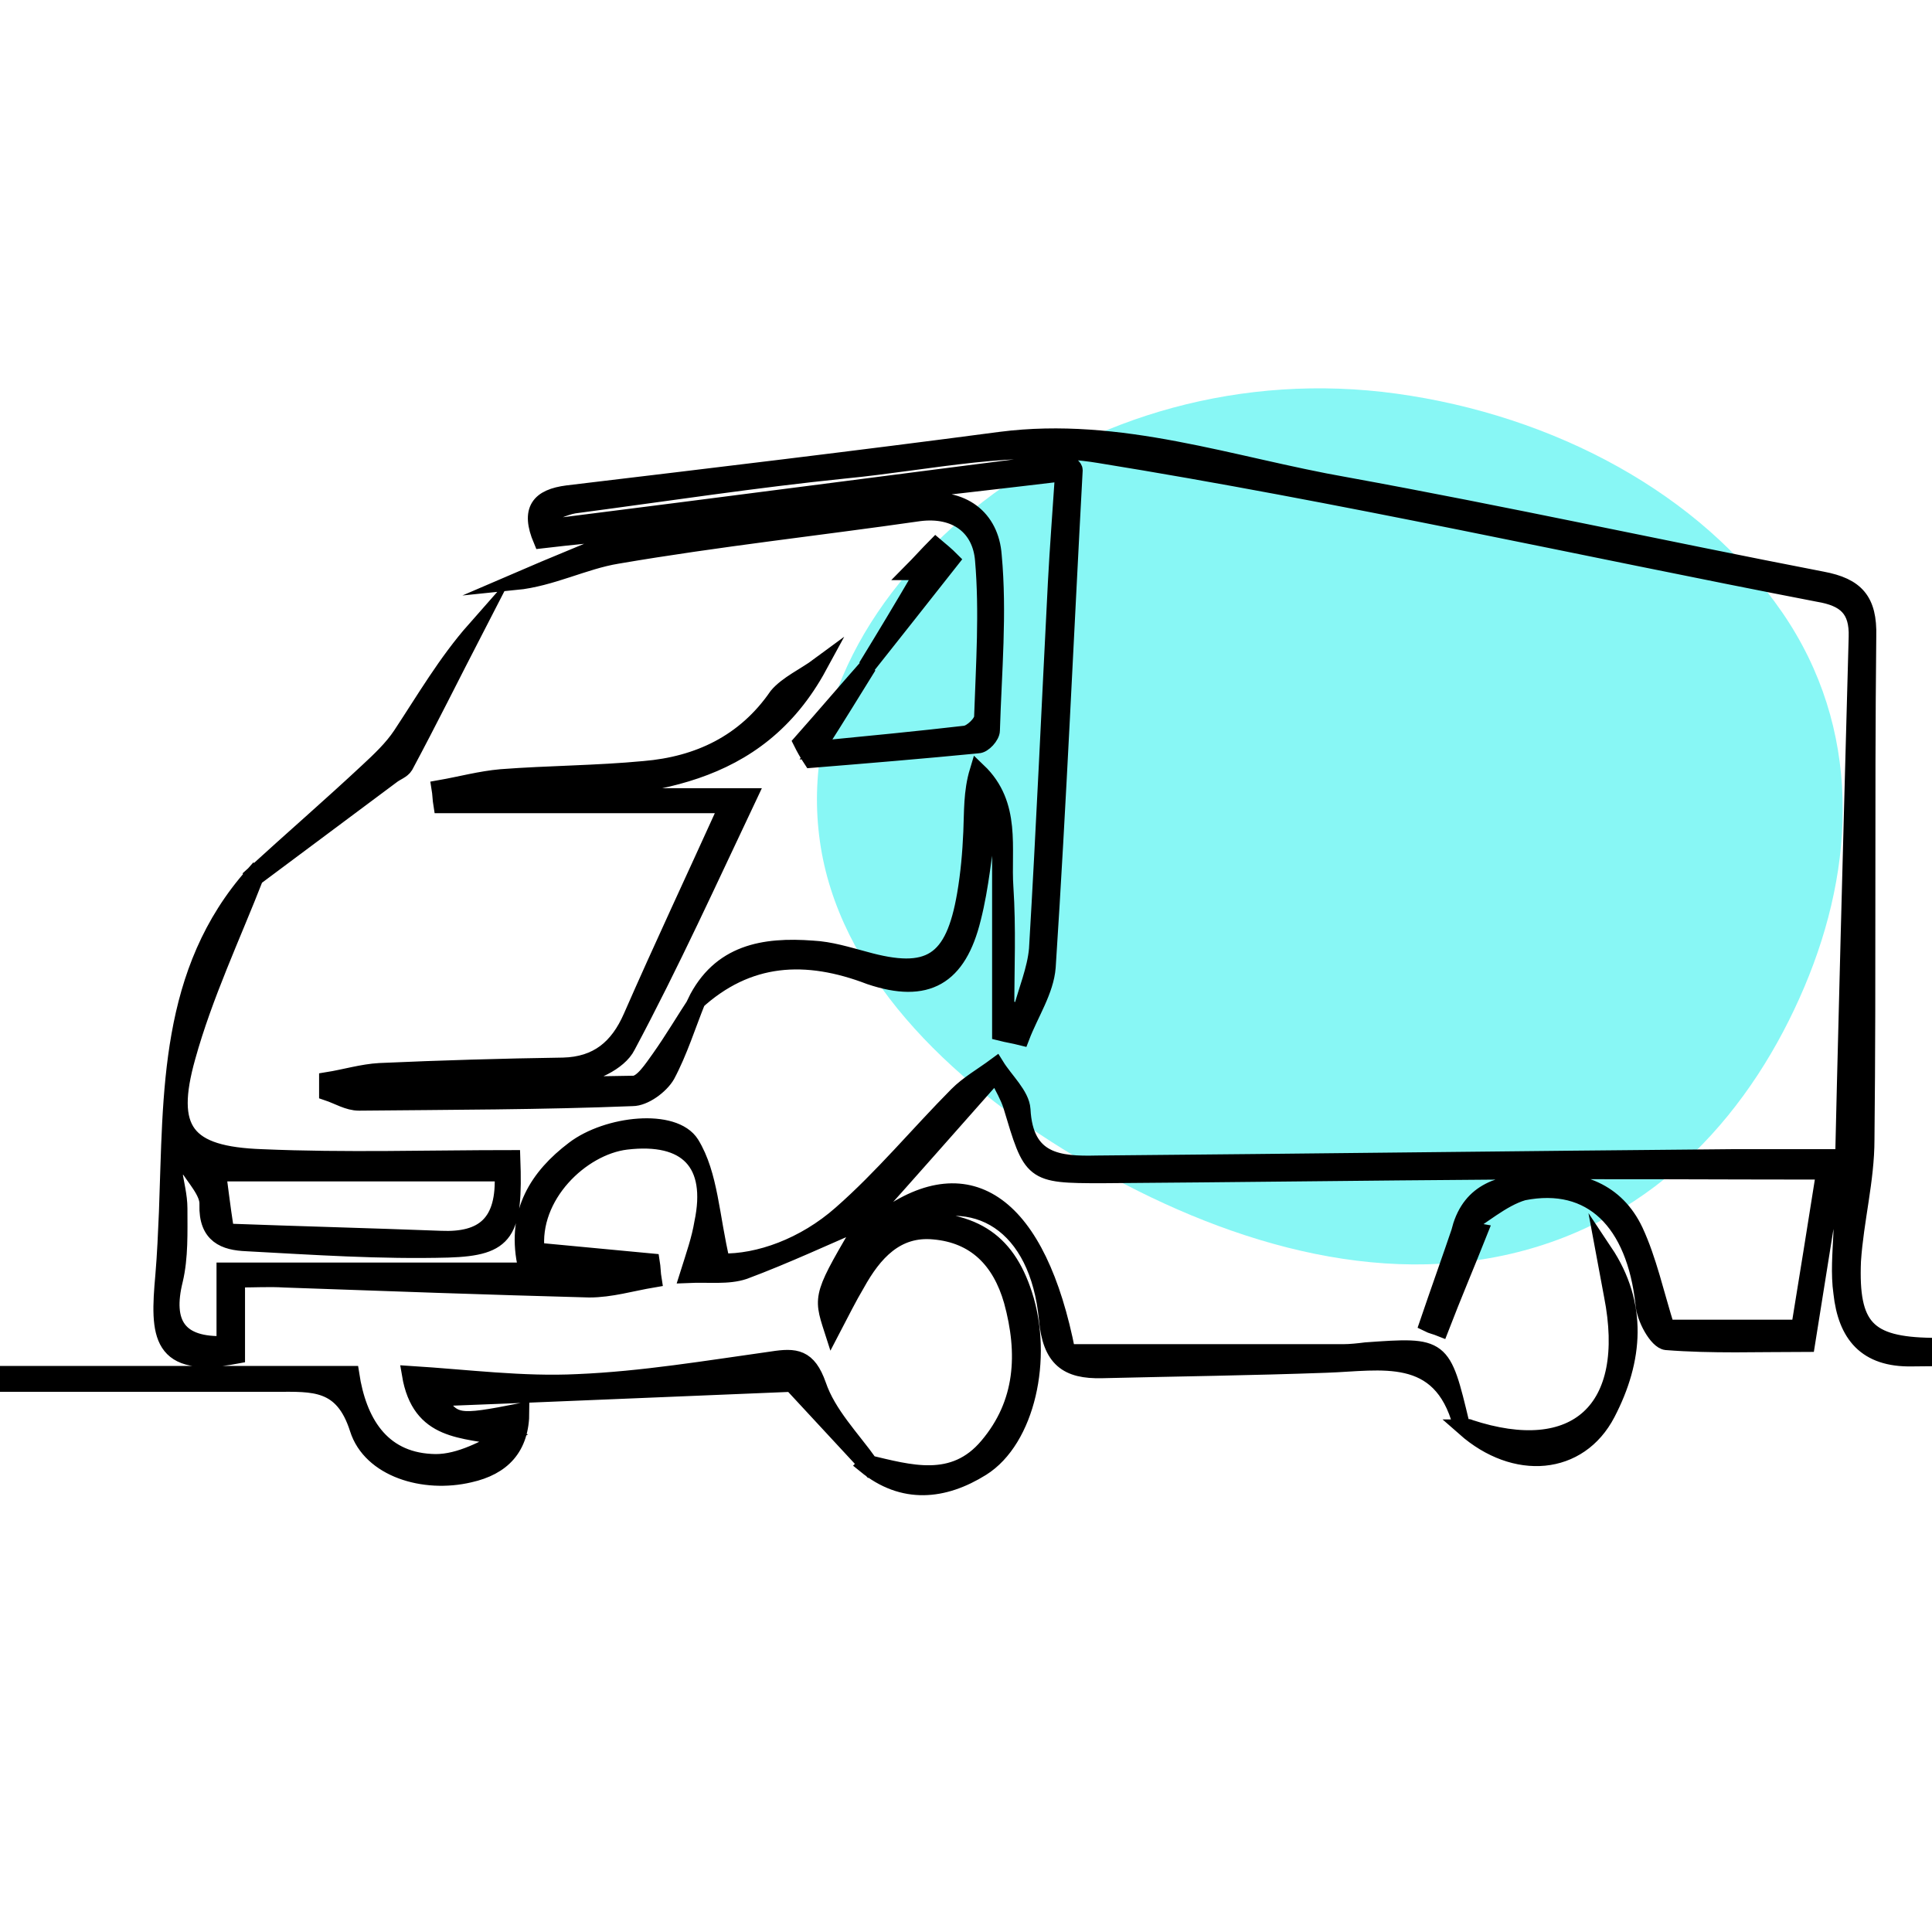
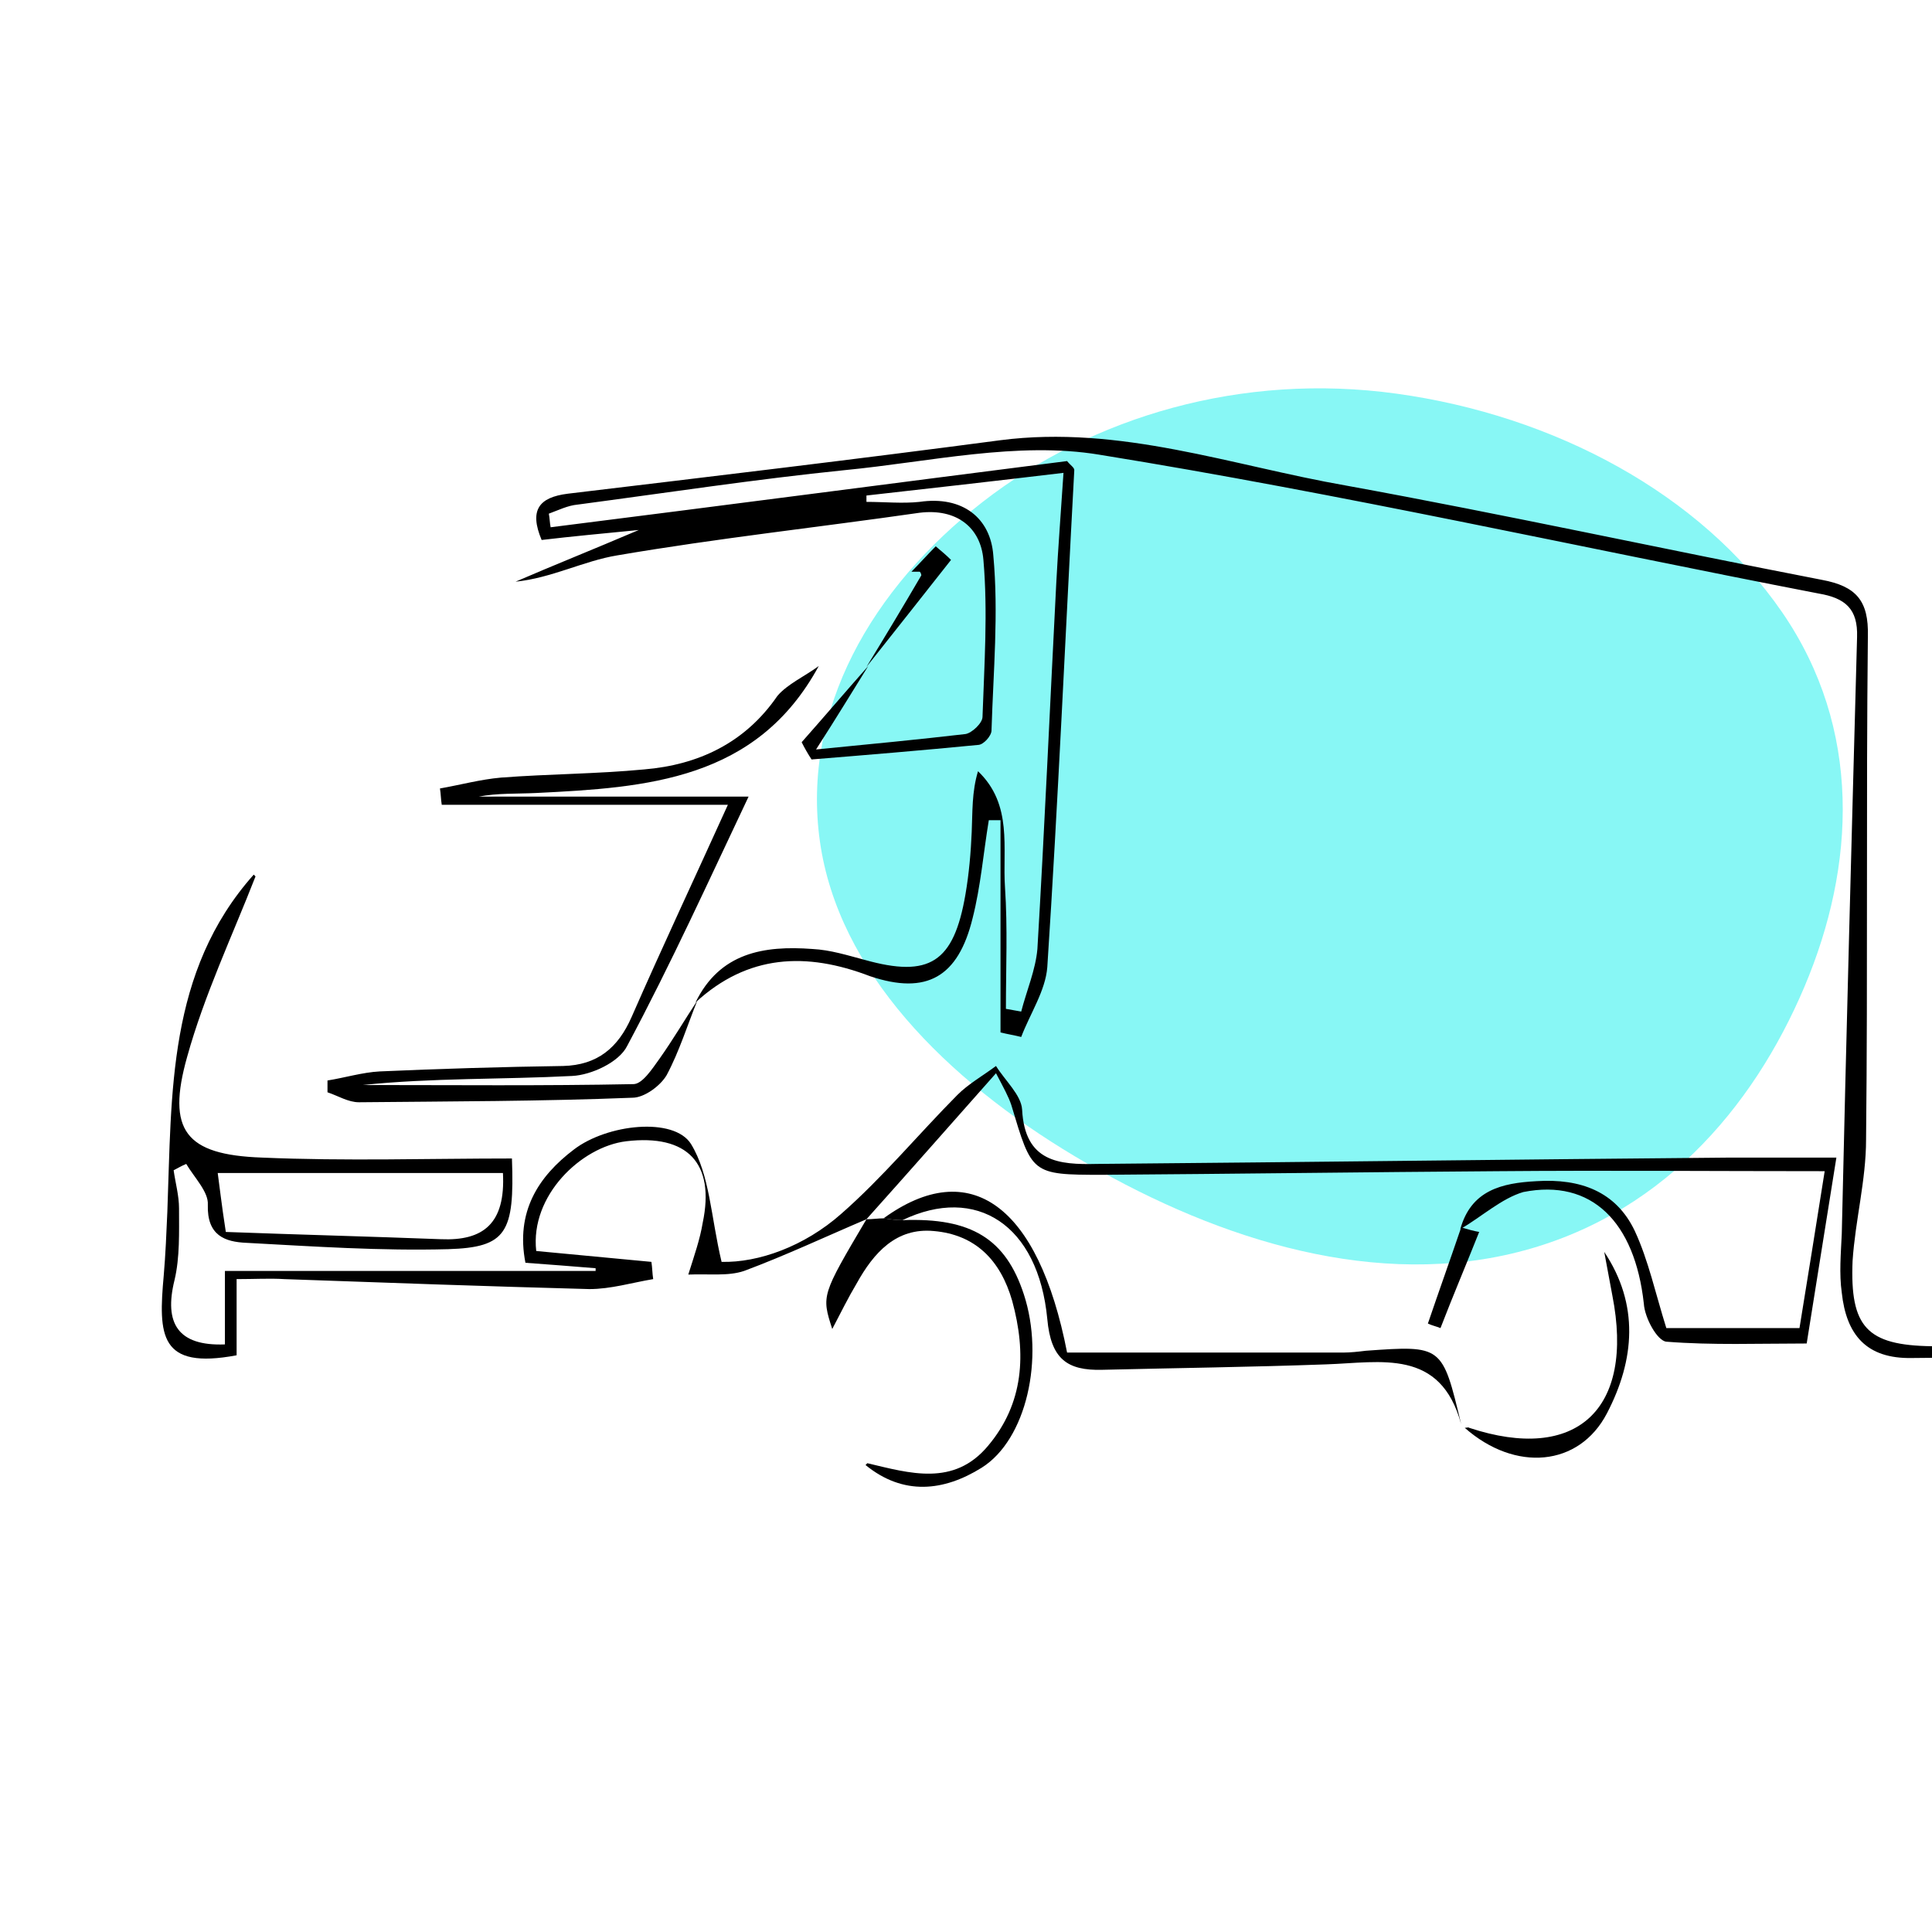
<svg xmlns="http://www.w3.org/2000/svg" width="230" height="230" viewBox="0 0 230 230" fill="none">
  <g clip-path="url(#clip0_2_99)">
    <path d="M116.98 59.756C130.118 49.551 147.881 44.33 166.244 46.863C184.994 49.448 202.431 58.75 212.154 72.882C221.707 86.767 220.911 103.059 214.819 117.461C208.687 131.957 197.48 145.16 179.843 149.267C162.291 153.355 143.591 146.989 127.998 137.68C112.582 128.477 99.796 115.635 97.61 100.175C95.398 84.535 103.775 70.013 116.98 59.756Z" fill="#88F7F5" />
    <path d="M82.796 119.345C85.689 113.407 90.937 112.543 96.721 112.975C98.864 113.083 100.899 113.731 102.934 114.27C110.646 116.43 113.538 114.594 114.931 106.497C115.359 104.013 115.573 101.53 115.68 99.047C115.787 96.672 115.68 94.296 116.43 91.813C120.608 95.808 119.322 100.99 119.643 105.633C119.965 110.492 119.751 115.242 119.751 120.101C120.393 120.209 120.929 120.317 121.572 120.425C122.214 117.941 123.285 115.458 123.5 112.975C124.357 98.507 124.999 83.932 125.749 69.356C125.963 65.253 126.285 61.151 126.606 56.292C118.465 57.264 110.86 58.127 103.148 58.991C103.148 59.207 103.148 59.531 103.148 59.747C105.29 59.747 107.433 59.963 109.468 59.747C114.609 58.991 117.93 61.691 118.251 66.117C118.894 73.027 118.251 79.937 118.037 86.955C118.037 87.603 117.073 88.682 116.43 88.682C109.789 89.33 103.255 89.87 96.614 90.41C96.186 89.762 95.757 89.006 95.436 88.358C98.114 85.335 100.684 82.312 103.362 79.289C101.541 82.204 99.72 85.227 97.15 89.222C103.791 88.574 109.361 88.034 114.931 87.387C115.68 87.279 116.966 86.091 116.966 85.335C117.18 79.073 117.608 72.811 117.073 66.657C116.751 62.77 113.859 60.503 109.468 61.043C97.471 62.77 85.474 64.066 73.478 66.117C69.514 66.765 65.658 68.816 61.374 69.248C65.873 67.305 70.478 65.469 76.048 63.094C71.657 63.526 68.122 63.85 64.48 64.282C62.98 60.719 64.159 59.207 67.586 58.775C84.725 56.724 101.97 54.672 119.108 52.405C133.354 50.57 146.636 55.428 160.24 57.804C179.199 61.258 197.944 65.361 216.903 69.032C220.973 69.788 222.473 71.515 222.366 75.726C222.151 95.7 222.366 115.674 222.151 135.648C222.151 140.506 220.866 145.257 220.545 150.115C220.223 157.997 222.258 160.156 229.971 160.264C237.576 160.372 245.288 160.264 253 161.236C252.036 161.452 251.072 161.776 250.108 161.776C242.61 161.776 235.112 161.56 227.614 161.668C222.151 161.776 219.795 158.861 219.259 153.894C218.938 151.627 219.152 149.252 219.259 146.876C219.795 123.232 220.437 99.479 221.08 75.834C221.187 72.487 219.688 71.192 216.474 70.652C187.982 65.145 159.597 58.775 130.89 54.133C121.143 52.513 110.646 54.996 100.577 55.968C89.973 57.048 79.369 58.667 68.764 60.071C67.586 60.179 66.515 60.719 65.337 61.151C65.444 61.69 65.444 62.23 65.551 62.77C86.117 60.179 106.683 57.48 127.034 54.889C127.463 55.428 127.891 55.644 127.891 55.968C126.82 75.726 125.963 95.484 124.678 115.134C124.464 117.941 122.643 120.641 121.572 123.448C120.715 123.232 119.965 123.124 119.108 122.908C119.108 114.486 119.108 106.065 119.108 97.644C118.679 97.644 118.251 97.644 117.715 97.644C117.073 101.53 116.751 105.525 115.787 109.304C114.074 116.322 110.325 118.481 103.576 116.214C95.971 113.299 89.009 113.623 82.796 119.345Z" fill="black" />
    <path d="M173.843 146.337C175.128 141.694 178.77 140.83 182.948 140.614C188.089 140.291 192.374 141.802 194.623 146.553C196.23 150.008 197.087 154.002 198.372 158.105C203.192 158.105 208.441 158.105 214.225 158.105C215.189 152.167 216.153 146.229 217.224 139.427C204.049 139.427 191.195 139.319 178.342 139.427C162.596 139.535 146.957 139.751 131.212 139.859C122.75 139.859 122.857 139.751 120.393 131.545C120.072 130.573 119.536 129.602 118.572 127.766C113.217 133.812 108.182 139.535 103.148 145.149C98.328 147.2 93.508 149.468 88.581 151.303C86.653 151.951 84.403 151.627 81.939 151.735C82.689 149.36 83.332 147.524 83.653 145.581C85.153 138.455 81.832 135 74.549 135.864C69.193 136.512 63.087 142.342 63.837 148.928C68.336 149.36 72.942 149.792 77.548 150.223C77.655 150.871 77.655 151.627 77.762 152.275C75.191 152.707 72.728 153.462 70.157 153.462C58.053 153.139 45.949 152.707 33.846 152.275C32.132 152.167 30.311 152.275 28.168 152.275C28.168 155.514 28.168 158.429 28.168 161.344C18.957 163.072 18.849 158.969 19.492 151.843C19.706 149.36 19.814 146.768 19.921 144.285C20.456 130.142 19.921 115.674 30.204 104.122L30.418 104.337C27.633 111.463 24.312 118.481 22.277 125.823C19.814 134.568 22.063 137.483 31.168 137.807C41.129 138.239 51.091 137.915 60.945 137.915C61.267 146.769 60.303 148.496 53.34 148.712C45.307 148.928 37.38 148.388 29.347 147.956C26.776 147.848 24.634 147.092 24.741 143.422C24.848 141.91 23.134 140.183 22.17 138.563C21.634 138.779 21.099 139.103 20.671 139.319C20.885 140.83 21.313 142.342 21.313 143.853C21.313 146.661 21.42 149.684 20.778 152.383C19.492 157.565 21.206 160.264 26.776 160.049C26.776 157.133 26.776 154.218 26.776 151.303C41.772 151.303 56.339 151.303 70.907 151.303C70.907 151.195 70.907 151.087 70.907 150.979C68.229 150.763 65.551 150.547 62.552 150.331C61.374 144.285 64.052 140.075 68.336 136.836C72.299 133.813 80.226 132.949 82.261 136.188C84.51 139.859 84.617 144.825 85.903 150.223C90.294 150.331 95.757 148.388 100.149 144.501C105.076 140.183 109.361 135 113.966 130.358C115.252 129.062 116.966 128.09 118.572 126.903C119.643 128.63 121.572 130.358 121.679 132.085C122 138.347 126.07 138.671 130.569 138.563C155.741 138.347 180.913 138.023 206.084 137.807C210.155 137.807 214.118 137.807 218.617 137.807C217.331 145.797 216.26 152.599 215.082 159.94C209.298 159.94 203.835 160.156 198.372 159.725C197.301 159.617 195.801 156.917 195.694 155.19C194.623 145.473 189.482 140.291 181.341 141.91C178.77 142.666 176.414 144.825 173.843 146.337ZM26.883 146.661C35.559 146.984 44.021 147.2 52.483 147.524C57.517 147.74 60.195 145.689 59.874 139.643C48.627 139.643 37.273 139.643 25.919 139.643C26.133 141.154 26.348 143.206 26.883 146.661Z" fill="black" />
-     <path d="M97.364 164.907C96.186 161.56 94.686 161.452 91.901 161.884C84.189 162.964 76.477 164.259 68.764 164.583C62.231 164.907 55.697 164.043 48.841 163.611C50.02 170.629 55.161 170.089 60.088 171.169C57.196 172.789 54.197 174.3 51.305 174.084C45.307 173.76 42.629 169.226 41.772 163.611H-8.25C-8.464 163.935 -8.786 164.259 -9 164.691C4.925 164.691 18.957 164.691 32.881 164.691C37.273 164.691 40.808 164.367 42.629 170.089C44.128 174.84 50.448 176.783 55.911 175.488C59.767 174.624 62.016 172.357 62.016 168.038C54.304 169.55 54.09 169.442 51.948 166.418C66.087 165.879 80.761 165.231 94.257 164.691C97.364 168.038 100.363 171.277 103.362 174.516L103.576 174.3C101.327 171.169 98.542 168.362 97.364 164.907Z" fill="black" />
    <path d="M97.471 79.289C90.08 92.893 77.012 93.757 63.837 94.404C61.588 94.513 59.231 94.404 56.982 94.836C67.8 94.836 78.726 94.836 89.116 94.836C84.51 104.553 79.904 114.702 74.656 124.527C73.692 126.471 70.371 127.982 68.122 128.09C59.767 128.522 51.412 128.306 43.164 129.17C53.876 129.17 64.694 129.278 75.406 129.062C76.477 129.062 77.655 127.227 78.512 126.039C80.119 123.772 81.511 121.396 83.011 119.129C81.832 122.044 80.868 125.175 79.369 127.982C78.619 129.278 76.691 130.681 75.299 130.681C64.48 131.113 53.554 131.113 42.736 131.221C41.45 131.221 40.272 130.466 38.987 130.034C38.987 129.602 38.987 129.062 38.987 128.63C41.022 128.306 43.164 127.658 45.2 127.55C52.483 127.226 59.767 127.011 67.051 126.903C71.121 126.795 73.585 124.743 75.191 121.072C78.833 112.759 82.689 104.553 86.653 95.808C75.513 95.808 64.052 95.808 52.59 95.808C52.483 95.16 52.483 94.513 52.376 93.865C54.84 93.433 57.196 92.785 59.66 92.569C65.337 92.137 71.014 92.137 76.691 91.597C83.118 91.058 88.688 88.466 92.544 82.852C93.722 81.448 95.864 80.477 97.471 79.289Z" fill="black" />
    <path d="M105.183 145.041C115.466 137.591 123.607 143.422 127.034 161.02C137.96 161.02 148.993 161.02 159.918 161.02C160.775 161.02 161.739 160.912 162.596 160.804C171.701 160.156 171.701 160.156 173.95 169.55C171.486 160.48 164.417 162.208 157.883 162.424C148.993 162.748 140.102 162.856 131.212 163.072C127.034 163.18 125.106 161.776 124.678 157.025C123.607 145.797 116.216 141.046 107.433 145.257C106.683 145.257 105.933 145.149 105.183 145.041Z" fill="black" />
    <path d="M105.183 145.041C105.933 145.149 106.683 145.257 107.433 145.257C115.68 144.933 119.751 147.524 121.893 154.11C124.356 161.668 122.214 171.385 116.859 174.732C112.36 177.539 107.54 178.079 103.041 174.408L103.255 174.192C108.289 175.38 113.538 176.999 117.608 172.141C121.893 167.066 122.214 161.128 120.5 154.866C119.108 150.008 116.109 146.985 111.182 146.553C106.683 146.121 104.005 149.144 101.97 152.815C101.006 154.434 100.149 156.162 99.078 158.213C97.792 154.218 97.792 154.218 103.148 145.149C103.898 145.149 104.54 145.041 105.183 145.041Z" fill="black" />
-     <path d="M30.311 104.014C34.809 99.911 39.415 95.916 43.807 91.813C45.2 90.518 46.699 89.114 47.77 87.495C50.555 83.284 53.126 78.857 56.554 74.97C53.769 80.369 51.091 85.767 48.199 91.165C47.877 91.705 47.127 91.921 46.592 92.353C41.236 96.348 35.881 100.343 30.525 104.337C30.525 104.229 30.311 104.014 30.311 104.014Z" fill="black" />
    <path d="M174.379 169.981C174.593 169.981 174.807 169.874 174.914 169.981C187.661 174.192 194.623 167.822 191.945 154.218C191.624 152.491 191.303 150.763 190.981 149.036C195.159 155.298 194.623 161.884 191.303 168.254C187.982 174.624 180.377 175.272 174.379 169.981Z" fill="black" />
    <path d="M176.092 146.661C174.593 150.439 172.986 154.218 171.487 158.105C170.951 157.889 170.415 157.781 169.987 157.565C171.272 153.786 172.665 149.9 173.95 146.121C174.7 146.337 175.45 146.553 176.092 146.661Z" fill="black" />
    <path d="M103.148 79.397C105.397 75.726 107.54 72.163 109.682 68.492C109.682 68.384 109.575 68.061 109.468 68.061C109.146 68.061 108.825 68.061 108.504 68.061C109.468 67.089 110.432 66.009 111.396 65.037C112.038 65.577 112.681 66.117 113.217 66.657C109.896 70.868 106.576 75.078 103.148 79.397Z" fill="black" />
-     <path d="M103.148 145.149C108.182 139.535 113.217 133.813 118.572 127.766C119.536 129.602 120.072 130.573 120.393 131.545C122.857 139.751 122.75 139.859 131.212 139.859C146.957 139.751 162.596 139.535 178.342 139.427C191.195 139.319 204.049 139.427 217.224 139.427C216.153 146.229 215.189 152.167 214.225 158.105C208.441 158.105 203.192 158.105 198.372 158.105C197.087 154.002 196.23 150.008 194.623 146.553C192.374 141.802 188.089 140.291 182.948 140.614C178.77 140.83 175.128 141.694 173.843 146.337C176.414 144.825 178.77 142.666 181.341 141.91C189.482 140.291 194.623 145.473 195.694 155.19C195.801 156.917 197.301 159.617 198.372 159.725C203.835 160.156 209.298 159.94 215.082 159.94C216.26 152.599 217.331 145.797 218.617 137.807C214.118 137.807 210.155 137.807 206.084 137.807C180.913 138.023 155.741 138.347 130.569 138.563C126.07 138.671 122 138.347 121.679 132.085C121.572 130.358 119.643 128.63 118.572 126.903C116.966 128.09 115.252 129.062 113.966 130.358C109.361 135 105.076 140.183 100.149 144.501C95.757 148.388 90.294 150.331 85.903 150.223C84.617 144.825 84.51 139.859 82.261 136.188C80.226 132.949 72.299 133.813 68.336 136.836C64.052 140.075 61.374 144.285 62.552 150.331C65.551 150.547 68.229 150.763 70.907 150.979C70.907 151.087 70.907 151.195 70.907 151.303C56.339 151.303 41.772 151.303 26.776 151.303C26.776 154.218 26.776 157.133 26.776 160.049C21.206 160.264 19.492 157.565 20.778 152.383C21.42 149.684 21.313 146.661 21.313 143.853C21.313 142.342 20.885 140.83 20.671 139.319C21.099 139.103 21.634 138.779 22.17 138.563C23.134 140.183 24.848 141.91 24.741 143.422C24.634 147.092 26.776 147.848 29.347 147.956C37.38 148.388 45.307 148.928 53.34 148.712C60.303 148.496 61.267 146.769 60.945 137.915C51.091 137.915 41.129 138.239 31.168 137.807C22.063 137.483 19.814 134.568 22.277 125.823C24.312 118.481 27.633 111.463 30.418 104.337L30.204 104.122C19.921 115.674 20.456 130.142 19.921 144.285C19.814 146.768 19.706 149.36 19.492 151.843C18.849 158.969 18.957 163.072 28.169 161.344C28.169 158.429 28.169 155.514 28.169 152.275C30.311 152.275 32.132 152.167 33.846 152.275C45.949 152.707 58.053 153.139 70.157 153.462C72.728 153.462 75.191 152.707 77.762 152.275C77.655 151.627 77.655 150.871 77.548 150.223C72.942 149.792 68.336 149.36 63.837 148.928C63.087 142.342 69.193 136.512 74.549 135.864C81.832 135 85.153 138.455 83.653 145.581C83.332 147.524 82.689 149.36 81.939 151.735C84.403 151.627 86.653 151.951 88.581 151.303C93.508 149.468 98.328 147.2 103.148 145.149ZM103.148 145.149C97.792 154.218 97.792 154.218 99.078 158.213C100.149 156.162 101.006 154.434 101.97 152.815C104.005 149.144 106.683 146.121 111.182 146.553C116.109 146.985 119.108 150.008 120.5 154.866C122.214 161.128 121.893 167.066 117.608 172.141C113.538 176.999 108.289 175.38 103.255 174.192L103.041 174.408C107.54 178.079 112.36 177.539 116.859 174.732C122.214 171.385 124.356 161.668 121.893 154.11C119.751 147.524 115.68 144.933 107.433 145.257M103.148 145.149C103.898 145.149 104.54 145.041 105.183 145.041M105.183 145.041C115.466 137.591 123.607 143.422 127.034 161.02C137.96 161.02 148.993 161.02 159.918 161.02C160.775 161.02 161.739 160.912 162.596 160.804C171.701 160.156 171.701 160.156 173.95 169.55C171.486 160.48 164.417 162.208 157.883 162.424C148.993 162.748 140.102 162.856 131.212 163.072C127.034 163.18 125.106 161.776 124.678 157.025C123.607 145.797 116.216 141.046 107.433 145.257M105.183 145.041C105.933 145.149 106.683 145.257 107.433 145.257M82.796 119.345C85.689 113.407 90.937 112.543 96.721 112.975C98.864 113.083 100.899 113.731 102.934 114.27C110.646 116.43 113.538 114.594 114.931 106.497C115.359 104.013 115.573 101.53 115.68 99.047C115.787 96.672 115.68 94.296 116.43 91.813C120.608 95.808 119.322 100.99 119.643 105.633C119.965 110.492 119.751 115.242 119.751 120.101C120.393 120.209 120.929 120.317 121.572 120.425C122.214 117.941 123.285 115.458 123.5 112.975C124.357 98.507 124.999 83.932 125.749 69.356C125.963 65.253 126.285 61.151 126.606 56.292C118.465 57.264 110.86 58.127 103.148 58.991C103.148 59.207 103.148 59.531 103.148 59.747C105.29 59.747 107.433 59.963 109.468 59.747C114.609 58.991 117.93 61.691 118.251 66.117C118.894 73.027 118.251 79.937 118.037 86.955C118.037 87.603 117.073 88.682 116.43 88.682C109.789 89.33 103.255 89.87 96.614 90.41C96.186 89.762 95.757 89.006 95.436 88.358C98.114 85.335 100.684 82.312 103.362 79.289C101.541 82.204 99.72 85.227 97.15 89.222C103.791 88.574 109.361 88.034 114.931 87.387C115.68 87.279 116.966 86.091 116.966 85.335C117.18 79.073 117.608 72.811 117.073 66.657C116.751 62.77 113.859 60.503 109.468 61.043C97.471 62.77 85.474 64.066 73.478 66.117C69.514 66.765 65.658 68.816 61.374 69.248C65.873 67.305 70.478 65.469 76.048 63.094C71.657 63.526 68.122 63.85 64.48 64.282C62.98 60.719 64.159 59.207 67.586 58.775C84.725 56.724 101.97 54.672 119.108 52.405C133.354 50.57 146.636 55.428 160.24 57.804C179.199 61.258 197.944 65.361 216.903 69.032C220.973 69.788 222.473 71.515 222.366 75.726C222.151 95.7 222.366 115.674 222.151 135.648C222.151 140.506 220.866 145.257 220.545 150.115C220.223 157.997 222.258 160.156 229.971 160.264C237.576 160.372 245.288 160.264 253 161.236C252.036 161.452 251.072 161.776 250.108 161.776C242.61 161.776 235.112 161.56 227.614 161.668C222.151 161.776 219.795 158.861 219.259 153.894C218.938 151.627 219.152 149.252 219.259 146.876C219.795 123.232 220.437 99.479 221.08 75.834C221.187 72.487 219.688 71.192 216.474 70.652C187.982 65.145 159.597 58.775 130.89 54.133C121.143 52.513 110.646 54.996 100.577 55.968C89.973 57.048 79.369 58.667 68.764 60.071C67.586 60.179 66.515 60.719 65.337 61.151C65.444 61.69 65.444 62.23 65.551 62.77C86.117 60.179 106.683 57.48 127.034 54.889C127.463 55.428 127.891 55.644 127.891 55.968C126.82 75.726 125.963 95.484 124.678 115.134C124.464 117.941 122.643 120.641 121.572 123.448C120.715 123.232 119.965 123.124 119.108 122.908C119.108 114.486 119.108 106.065 119.108 97.644C118.679 97.644 118.251 97.644 117.715 97.644C117.073 101.53 116.751 105.525 115.787 109.304C114.074 116.322 110.325 118.481 103.576 116.214C95.971 113.299 89.009 113.623 82.796 119.345ZM26.883 146.661C35.559 146.984 44.021 147.2 52.483 147.524C57.517 147.74 60.195 145.689 59.874 139.643C48.627 139.643 37.273 139.643 25.919 139.643C26.133 141.154 26.348 143.206 26.883 146.661ZM97.364 164.907C96.186 161.56 94.686 161.452 91.901 161.884C84.189 162.964 76.477 164.259 68.764 164.583C62.231 164.907 55.697 164.043 48.841 163.611C50.02 170.629 55.161 170.089 60.088 171.169C57.196 172.789 54.197 174.3 51.305 174.084C45.307 173.76 42.629 169.226 41.772 163.611H-8.25C-8.464 163.935 -8.786 164.259 -9 164.691C4.925 164.691 18.957 164.691 32.881 164.691C37.273 164.691 40.808 164.367 42.629 170.089C44.128 174.84 50.448 176.783 55.911 175.488C59.767 174.624 62.016 172.357 62.016 168.038C54.304 169.55 54.09 169.442 51.948 166.418C66.087 165.879 80.761 165.231 94.257 164.691C97.364 168.038 100.363 171.277 103.362 174.516L103.576 174.3C101.327 171.169 98.542 168.362 97.364 164.907ZM97.471 79.289C90.08 92.893 77.012 93.757 63.837 94.404C61.588 94.513 59.231 94.404 56.982 94.836C67.8 94.836 78.726 94.836 89.116 94.836C84.51 104.553 79.904 114.702 74.656 124.527C73.692 126.471 70.371 127.982 68.122 128.09C59.767 128.522 51.412 128.306 43.164 129.17C53.876 129.17 64.694 129.278 75.406 129.062C76.477 129.062 77.655 127.227 78.512 126.039C80.119 123.772 81.511 121.396 83.011 119.129C81.832 122.044 80.868 125.175 79.369 127.982C78.619 129.278 76.691 130.681 75.299 130.681C64.48 131.113 53.554 131.113 42.736 131.221C41.45 131.221 40.272 130.466 38.987 130.034C38.987 129.602 38.987 129.062 38.987 128.63C41.022 128.306 43.164 127.658 45.2 127.55C52.483 127.226 59.767 127.011 67.051 126.903C71.121 126.795 73.585 124.743 75.191 121.072C78.833 112.759 82.689 104.553 86.653 95.808C75.513 95.808 64.052 95.808 52.59 95.808C52.483 95.16 52.483 94.513 52.376 93.865C54.84 93.433 57.196 92.785 59.66 92.569C65.337 92.137 71.014 92.137 76.691 91.597C83.118 91.058 88.688 88.466 92.544 82.852C93.722 81.448 95.864 80.477 97.471 79.289ZM30.311 104.014C34.809 99.911 39.415 95.916 43.807 91.813C45.2 90.518 46.699 89.114 47.77 87.495C50.555 83.284 53.126 78.857 56.553 74.97C53.769 80.369 51.091 85.767 48.199 91.165C47.877 91.705 47.127 91.921 46.592 92.353C41.236 96.348 35.881 100.343 30.525 104.337C30.525 104.229 30.311 104.014 30.311 104.014ZM174.379 169.981C174.593 169.981 174.807 169.874 174.914 169.981C187.661 174.192 194.623 167.822 191.945 154.218C191.624 152.491 191.303 150.763 190.981 149.036C195.159 155.298 194.623 161.884 191.303 168.254C187.982 174.624 180.377 175.272 174.379 169.981ZM176.092 146.661C174.593 150.439 172.986 154.218 171.487 158.105C170.951 157.889 170.415 157.781 169.987 157.565C171.272 153.786 172.665 149.9 173.95 146.121C174.7 146.337 175.45 146.553 176.092 146.661ZM103.148 79.397C105.397 75.726 107.54 72.163 109.682 68.492C109.682 68.384 109.575 68.061 109.468 68.061C109.146 68.061 108.825 68.061 108.504 68.061C109.468 67.089 110.432 66.009 111.396 65.037C112.038 65.577 112.681 66.117 113.217 66.657C109.896 70.868 106.576 75.078 103.148 79.397Z" stroke="black" stroke-width="2" stroke-miterlimit="10" />
  </g>
  <defs>
    <clipPath id="clip0_2_99">
      <rect width="230" height="230" fill="white" />
    </clipPath>
  </defs>
</svg>